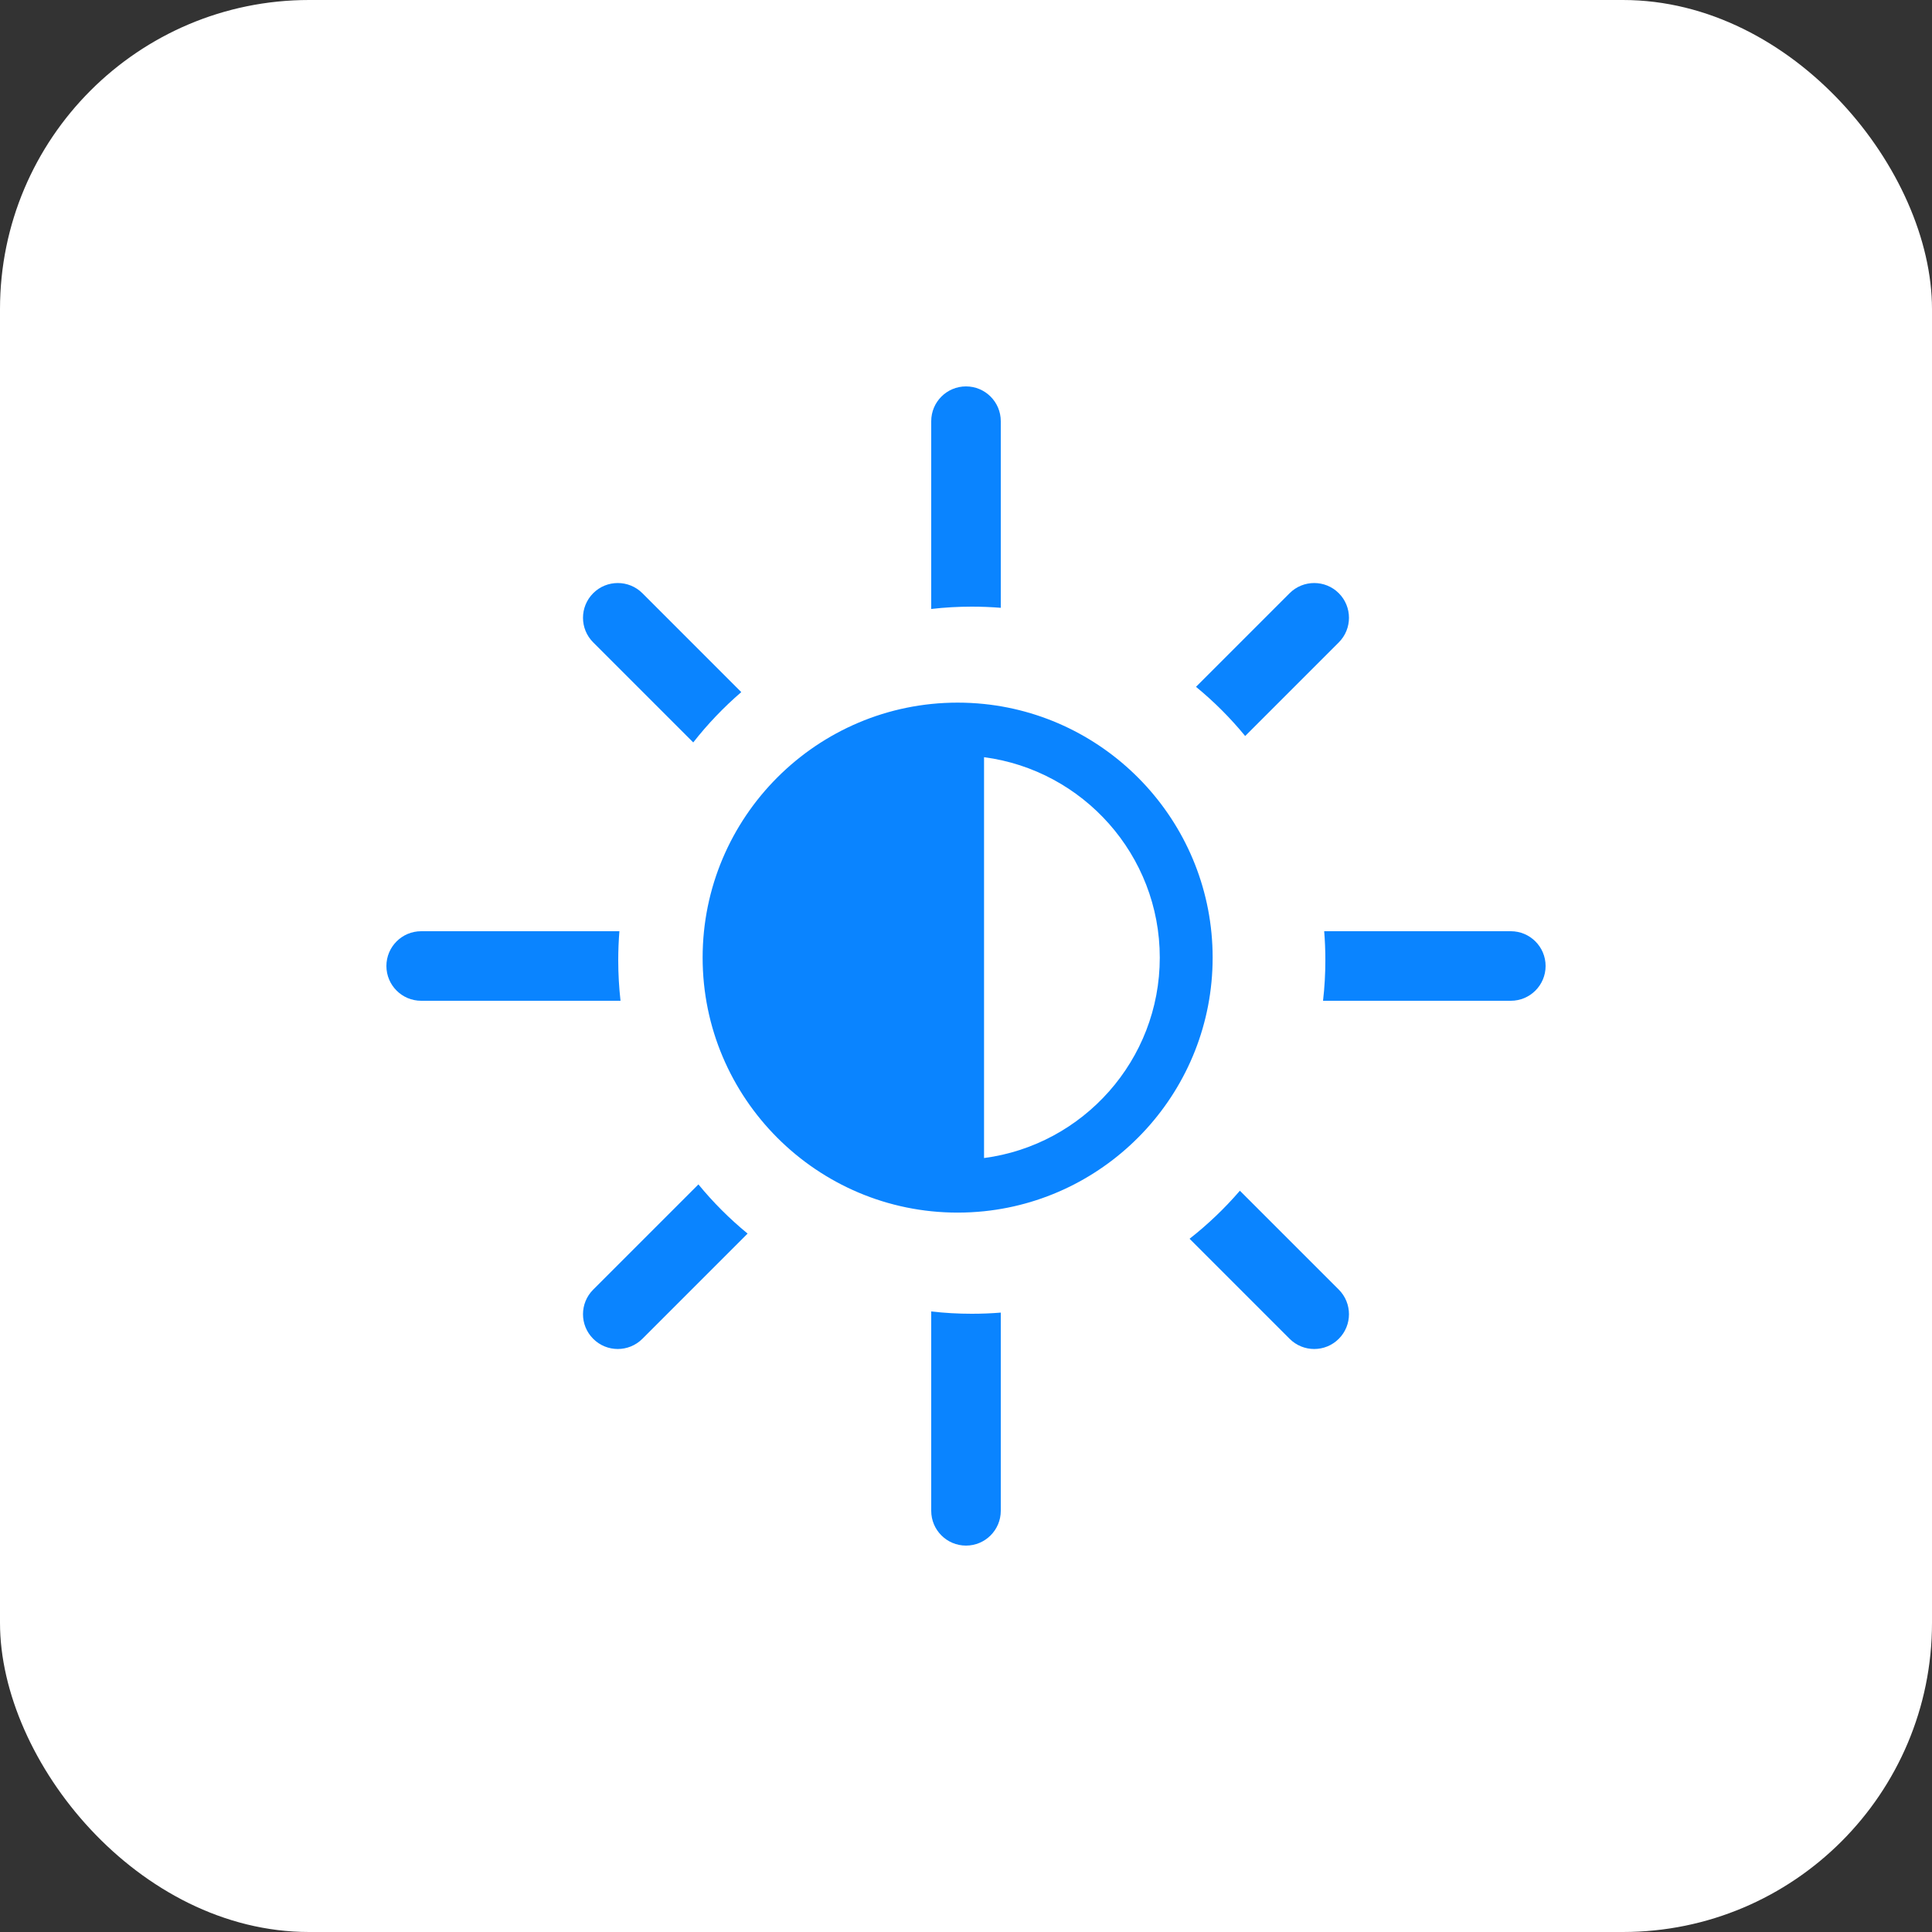
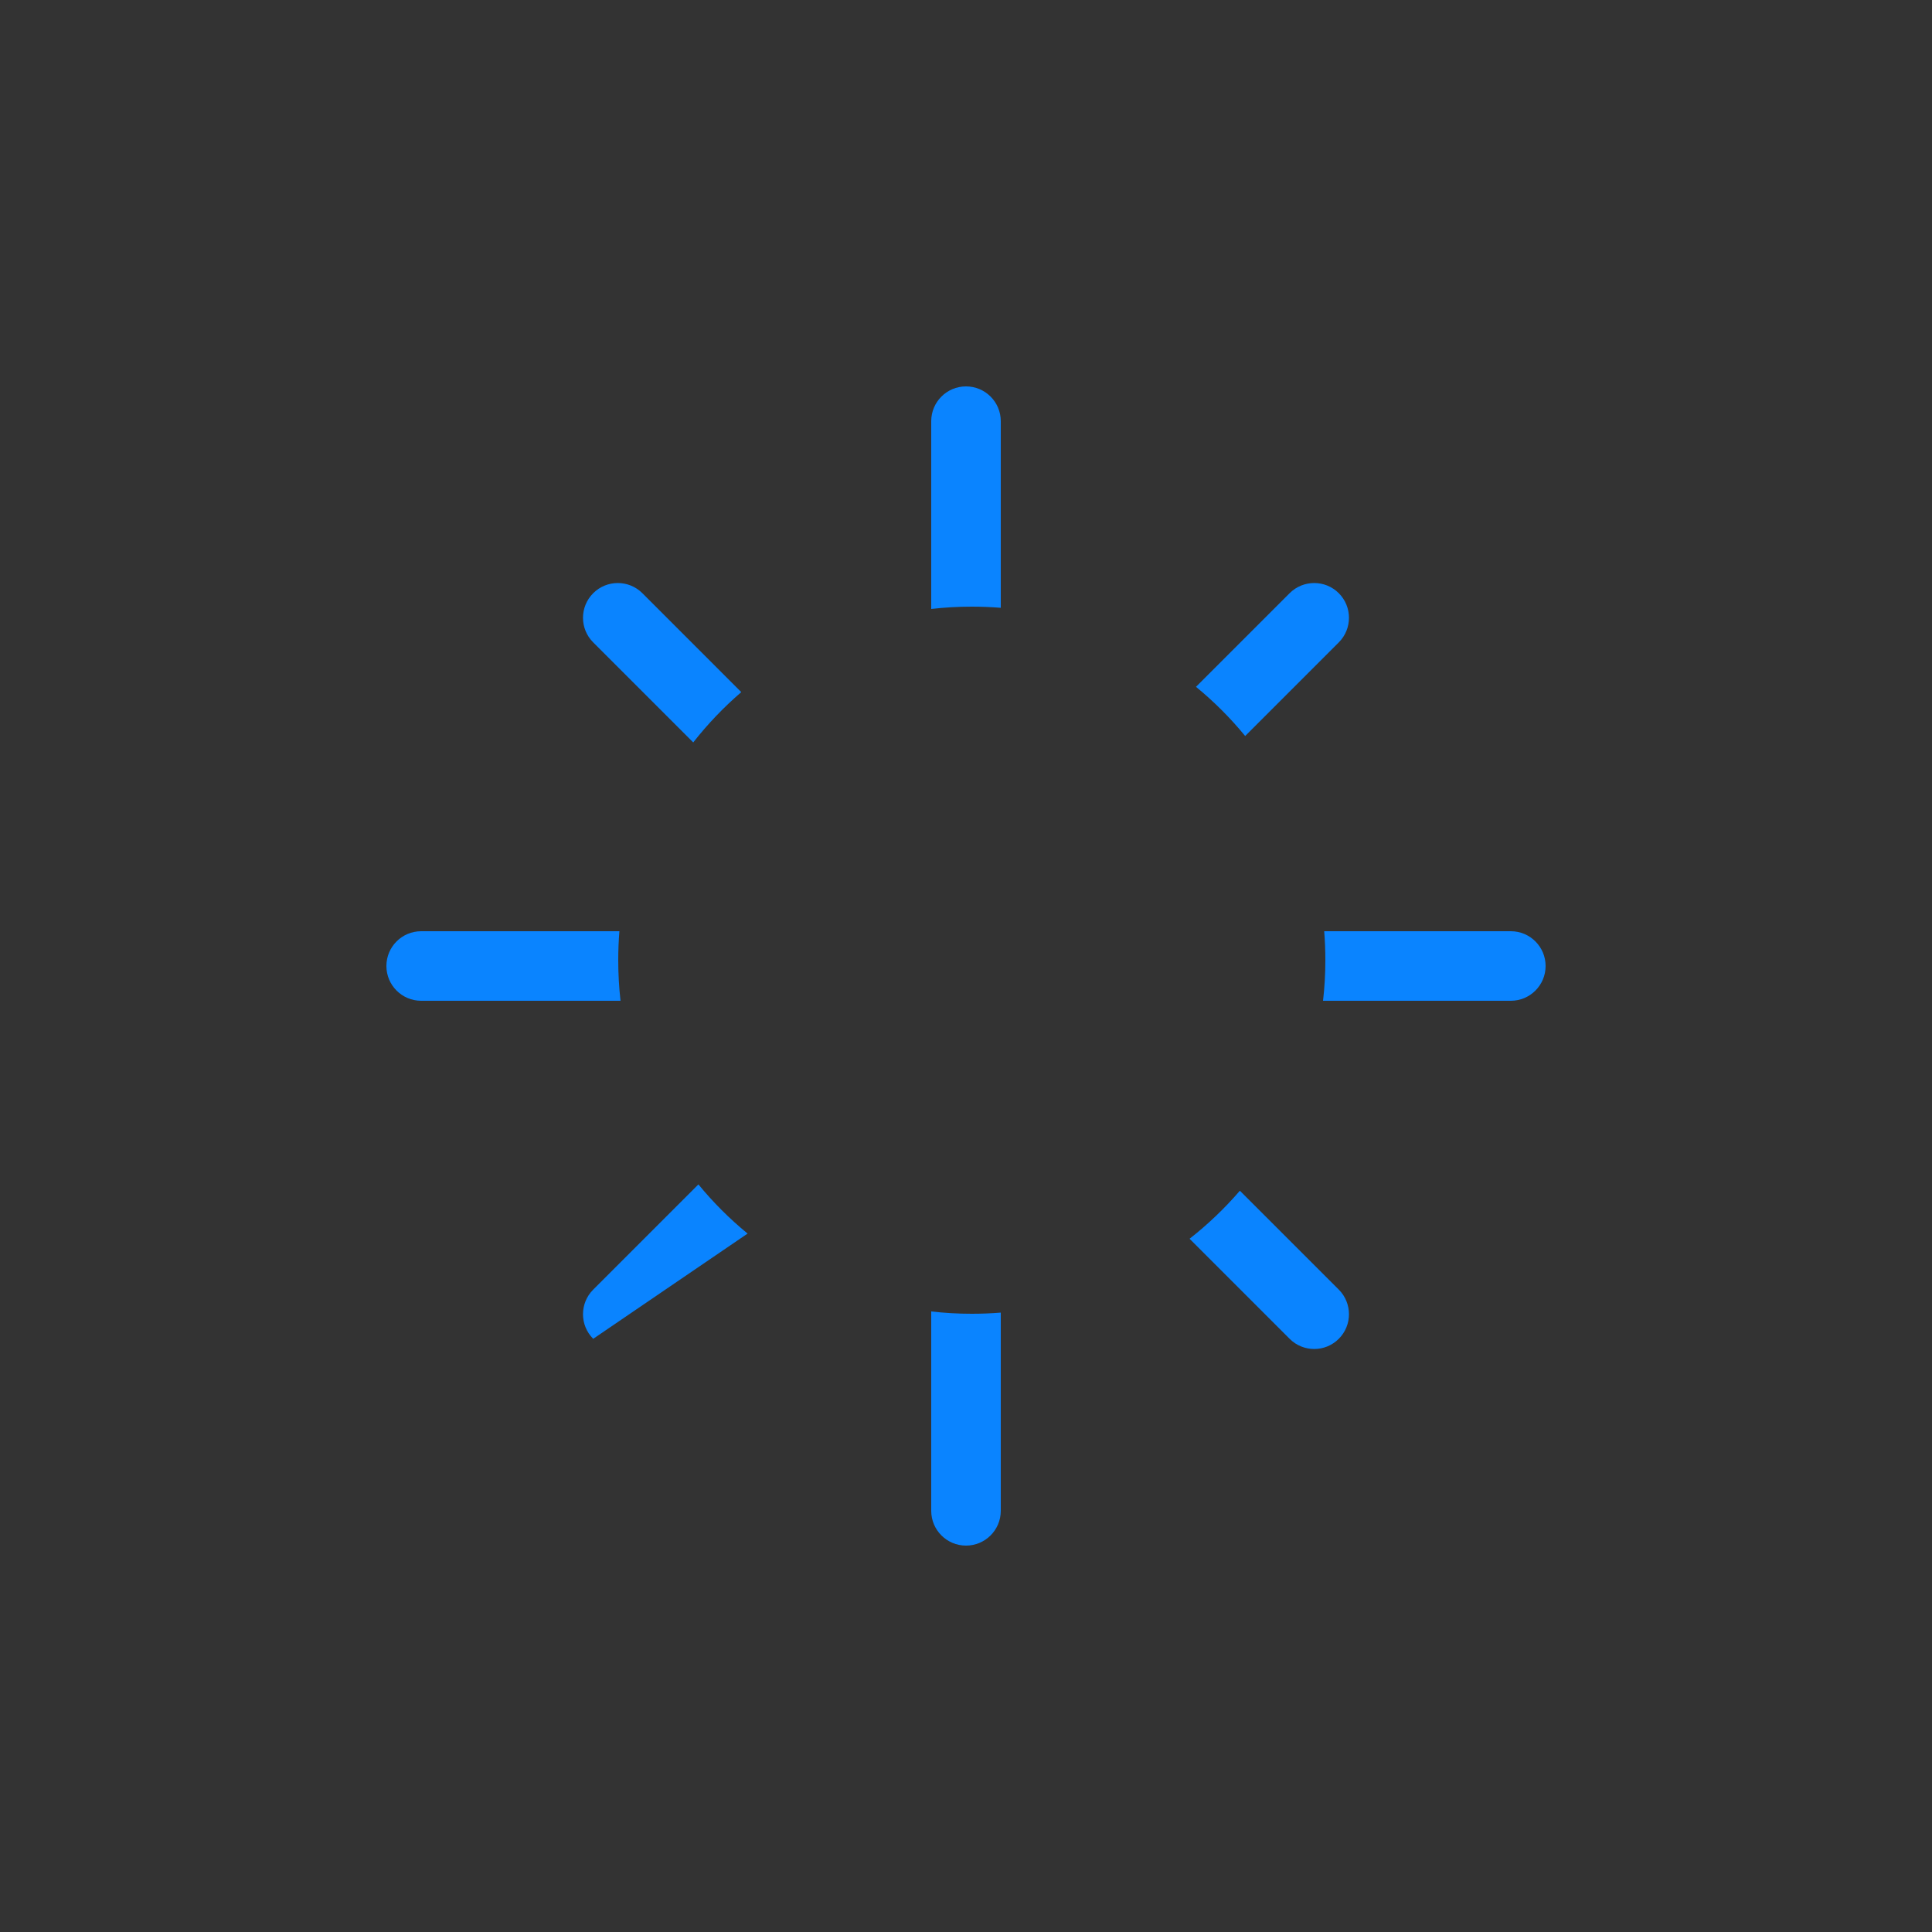
<svg xmlns="http://www.w3.org/2000/svg" width="50" height="50" viewBox="0 0 50 50" fill="none">
  <rect x="0" y="0" width="50" height="50" fill="#333333" stroke="none" />
-   <rect width="50" height="50" rx="8" fill="white" />
-   <path fill-rule="evenodd" clip-rule="evenodd" d="M24.1 10.9C24.1 10.403 24.503 10 25 10C25.497 10 25.9 10.403 25.9 10.9V15.73C25.653 15.71 25.402 15.7 25.15 15.7C24.795 15.7 24.445 15.72 24.1 15.76V10.9ZM19.184 17.912L16.625 15.352C16.273 15.001 15.703 15.001 15.352 15.352C15 15.704 15 16.273 15.352 16.625L17.941 19.214C18.312 18.74 18.729 18.304 19.184 17.912ZM16.03 24.1H10.9C10.403 24.1 10 24.503 10 25C10 25.497 10.403 25.9 10.9 25.9H16.059C16.02 25.555 16 25.205 16 24.85C16 24.598 16.01 24.347 16.03 24.1ZM18.075 30.652L15.352 33.375C15 33.727 15 34.297 15.352 34.648C15.703 35 16.273 35 16.625 34.648L19.348 31.925C18.883 31.544 18.456 31.117 18.075 30.652ZM24.1 33.94V39.1C24.1 39.597 24.503 40 25 40C25.497 40 25.9 39.597 25.9 39.1V33.97C25.653 33.99 25.402 34 25.15 34C24.795 34 24.445 33.98 24.1 33.94ZM30.786 32.059L33.375 34.648C33.727 35 34.297 35 34.648 34.648C34.999 34.297 34.999 33.727 34.648 33.375L32.088 30.816C31.696 31.271 31.26 31.688 30.786 32.059ZM34.24 25.9H39.1C39.597 25.9 40 25.497 40 25C40 24.503 39.597 24.1 39.1 24.1H34.27C34.29 24.347 34.3 24.598 34.3 24.85C34.3 25.205 34.28 25.555 34.24 25.9ZM32.225 19.048L34.648 16.625C34.999 16.273 34.999 15.704 34.648 15.352C34.297 15.001 33.727 15.001 33.375 15.352L30.952 17.775C31.417 18.156 31.844 18.583 32.225 19.048Z" fill="#0A84FF" />
-   <path d="M25.467 18.219C25.242 18.196 25.014 18.184 24.783 18.184C21.144 18.184 18.184 21.144 18.184 24.783C18.184 28.422 21.144 31.382 24.783 31.382C25.014 31.382 25.242 31.37 25.467 31.347C28.786 31.004 31.383 28.191 31.383 24.783C31.383 21.375 28.786 18.562 25.467 18.219ZM25.467 29.97V19.596C28.03 19.932 30.015 22.13 30.015 24.783C30.015 27.436 28.03 29.634 25.467 29.97Z" fill="#0A84FF" />
+   <path fill-rule="evenodd" clip-rule="evenodd" d="M24.1 10.9C24.1 10.403 24.503 10 25 10C25.497 10 25.9 10.403 25.9 10.9V15.73C25.653 15.71 25.402 15.7 25.15 15.7C24.795 15.7 24.445 15.72 24.1 15.76V10.9ZM19.184 17.912L16.625 15.352C16.273 15.001 15.703 15.001 15.352 15.352C15 15.704 15 16.273 15.352 16.625L17.941 19.214C18.312 18.74 18.729 18.304 19.184 17.912ZM16.03 24.1H10.9C10.403 24.1 10 24.503 10 25C10 25.497 10.403 25.9 10.9 25.9H16.059C16.02 25.555 16 25.205 16 24.85C16 24.598 16.01 24.347 16.03 24.1ZM18.075 30.652L15.352 33.375C15 33.727 15 34.297 15.352 34.648L19.348 31.925C18.883 31.544 18.456 31.117 18.075 30.652ZM24.1 33.94V39.1C24.1 39.597 24.503 40 25 40C25.497 40 25.9 39.597 25.9 39.1V33.97C25.653 33.99 25.402 34 25.15 34C24.795 34 24.445 33.98 24.1 33.94ZM30.786 32.059L33.375 34.648C33.727 35 34.297 35 34.648 34.648C34.999 34.297 34.999 33.727 34.648 33.375L32.088 30.816C31.696 31.271 31.26 31.688 30.786 32.059ZM34.24 25.9H39.1C39.597 25.9 40 25.497 40 25C40 24.503 39.597 24.1 39.1 24.1H34.27C34.29 24.347 34.3 24.598 34.3 24.85C34.3 25.205 34.28 25.555 34.24 25.9ZM32.225 19.048L34.648 16.625C34.999 16.273 34.999 15.704 34.648 15.352C34.297 15.001 33.727 15.001 33.375 15.352L30.952 17.775C31.417 18.156 31.844 18.583 32.225 19.048Z" fill="#0A84FF" />
</svg>